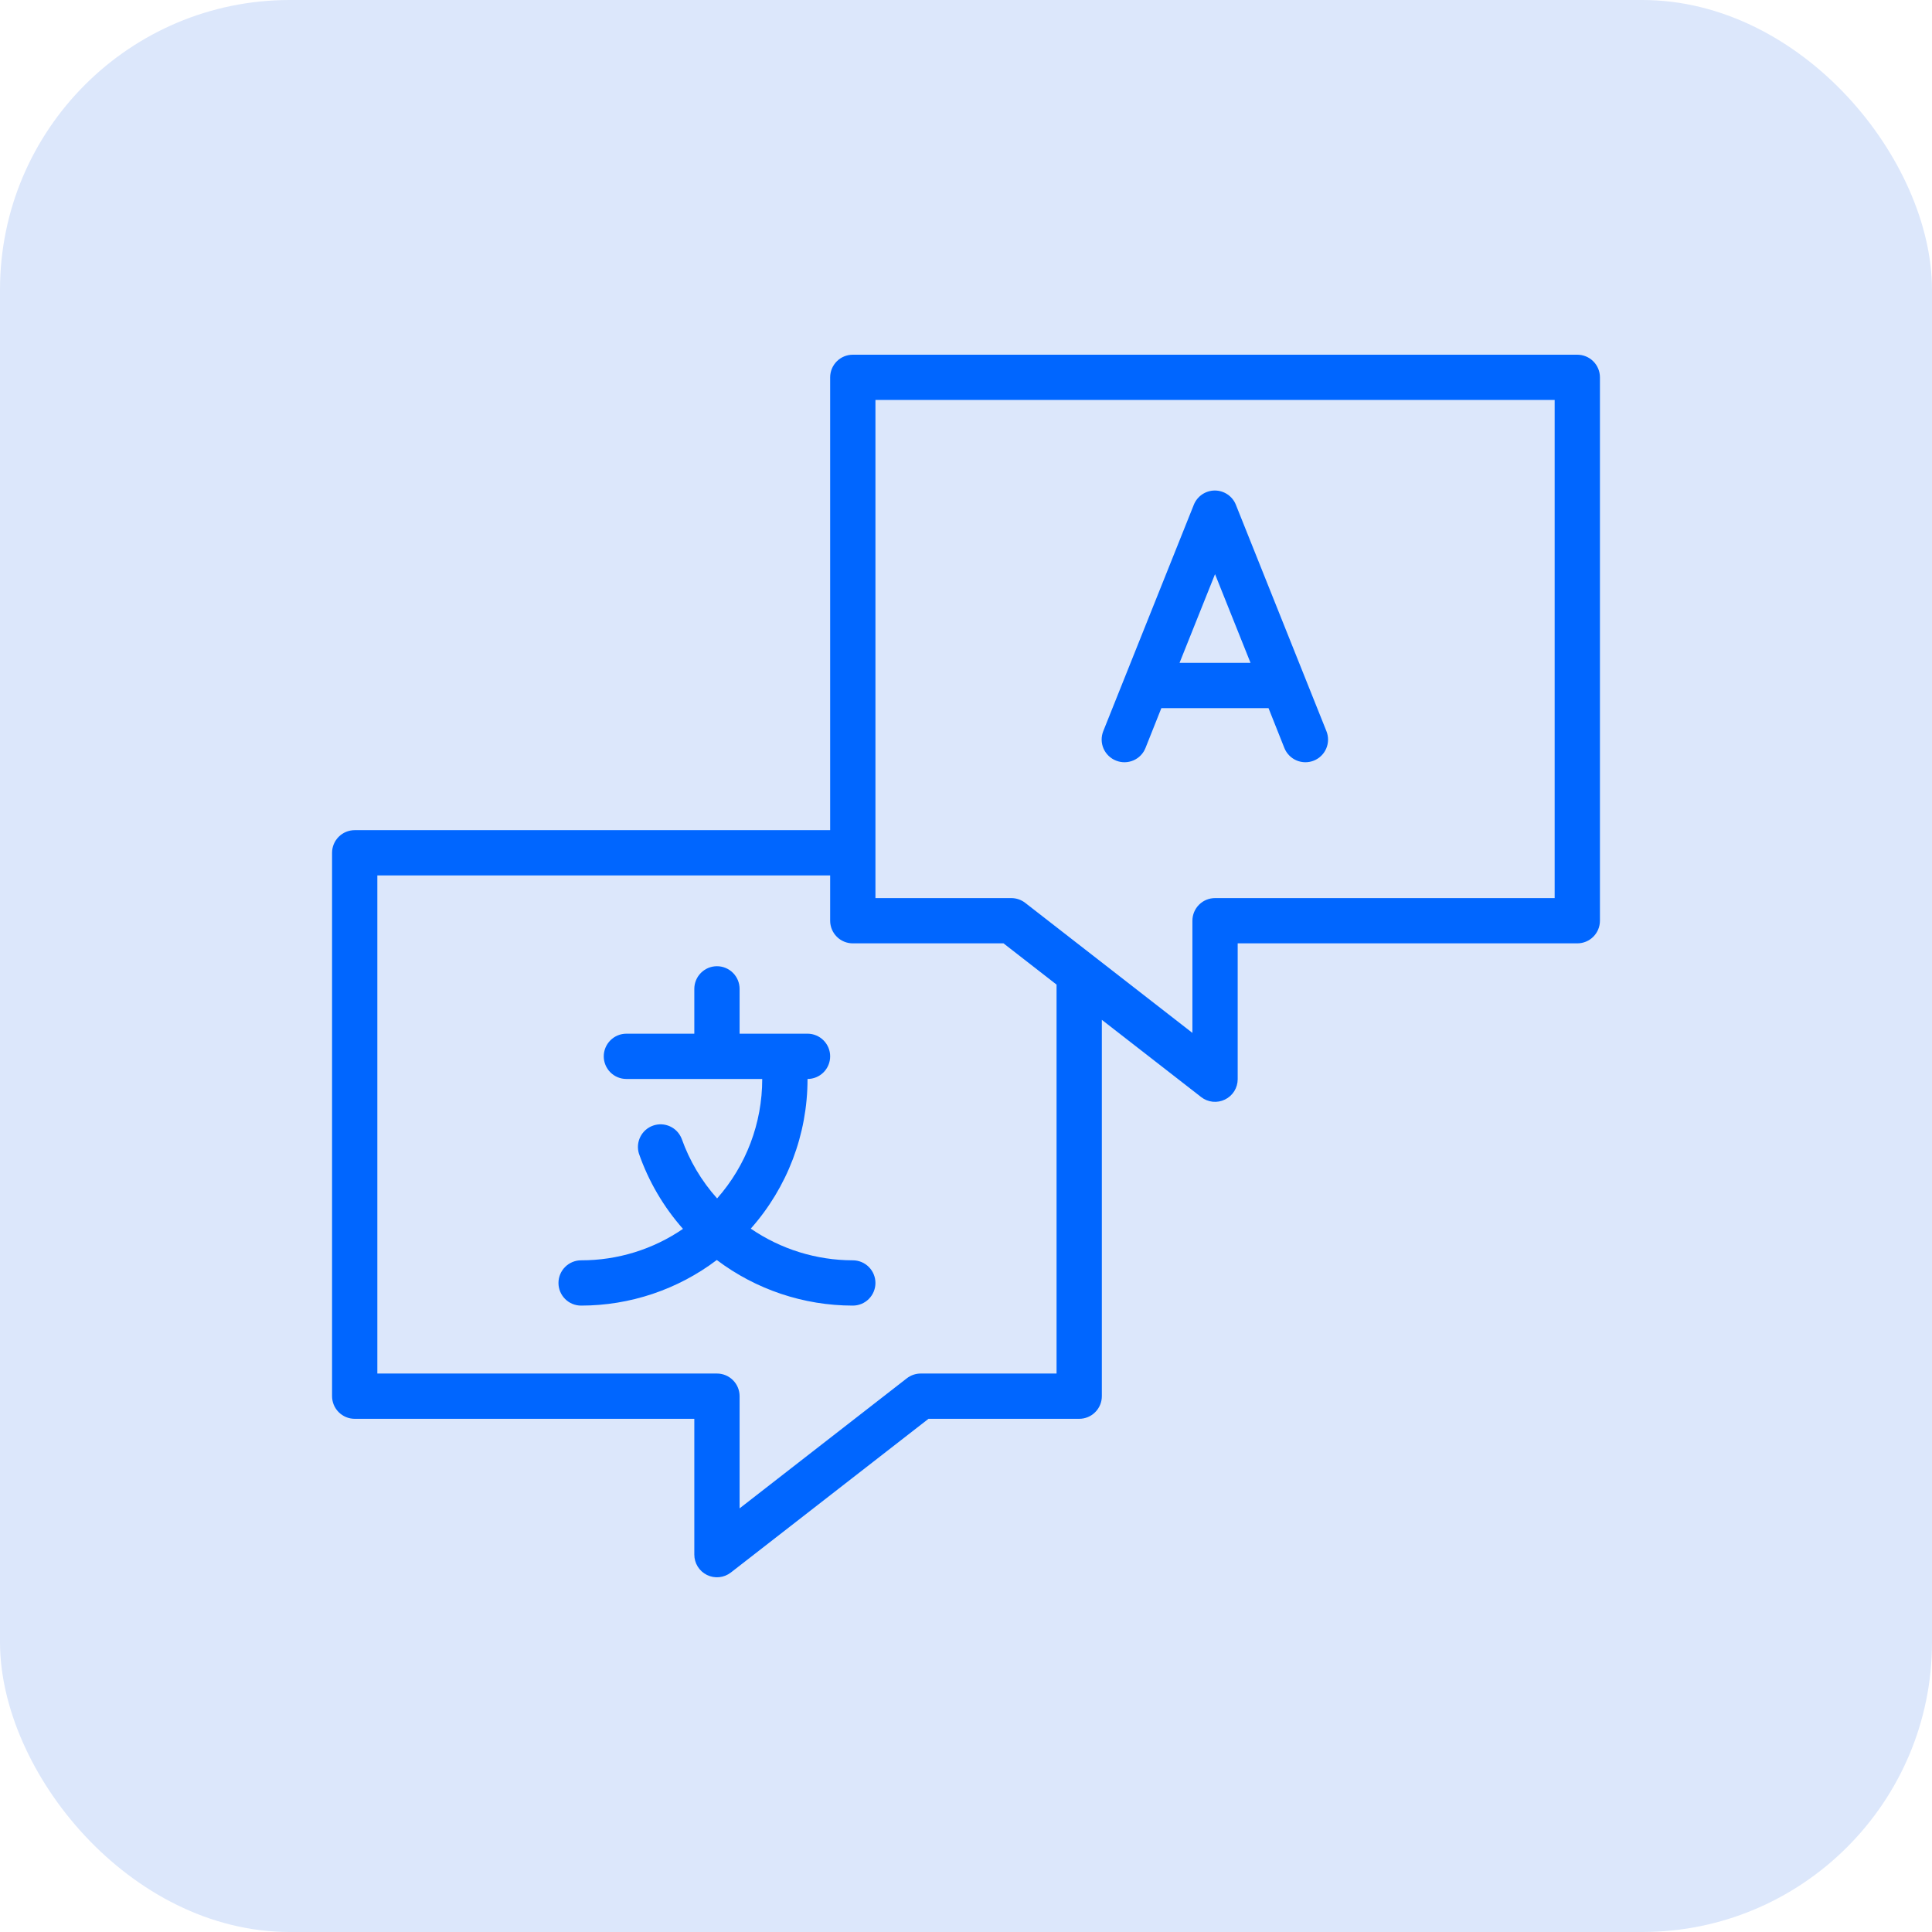
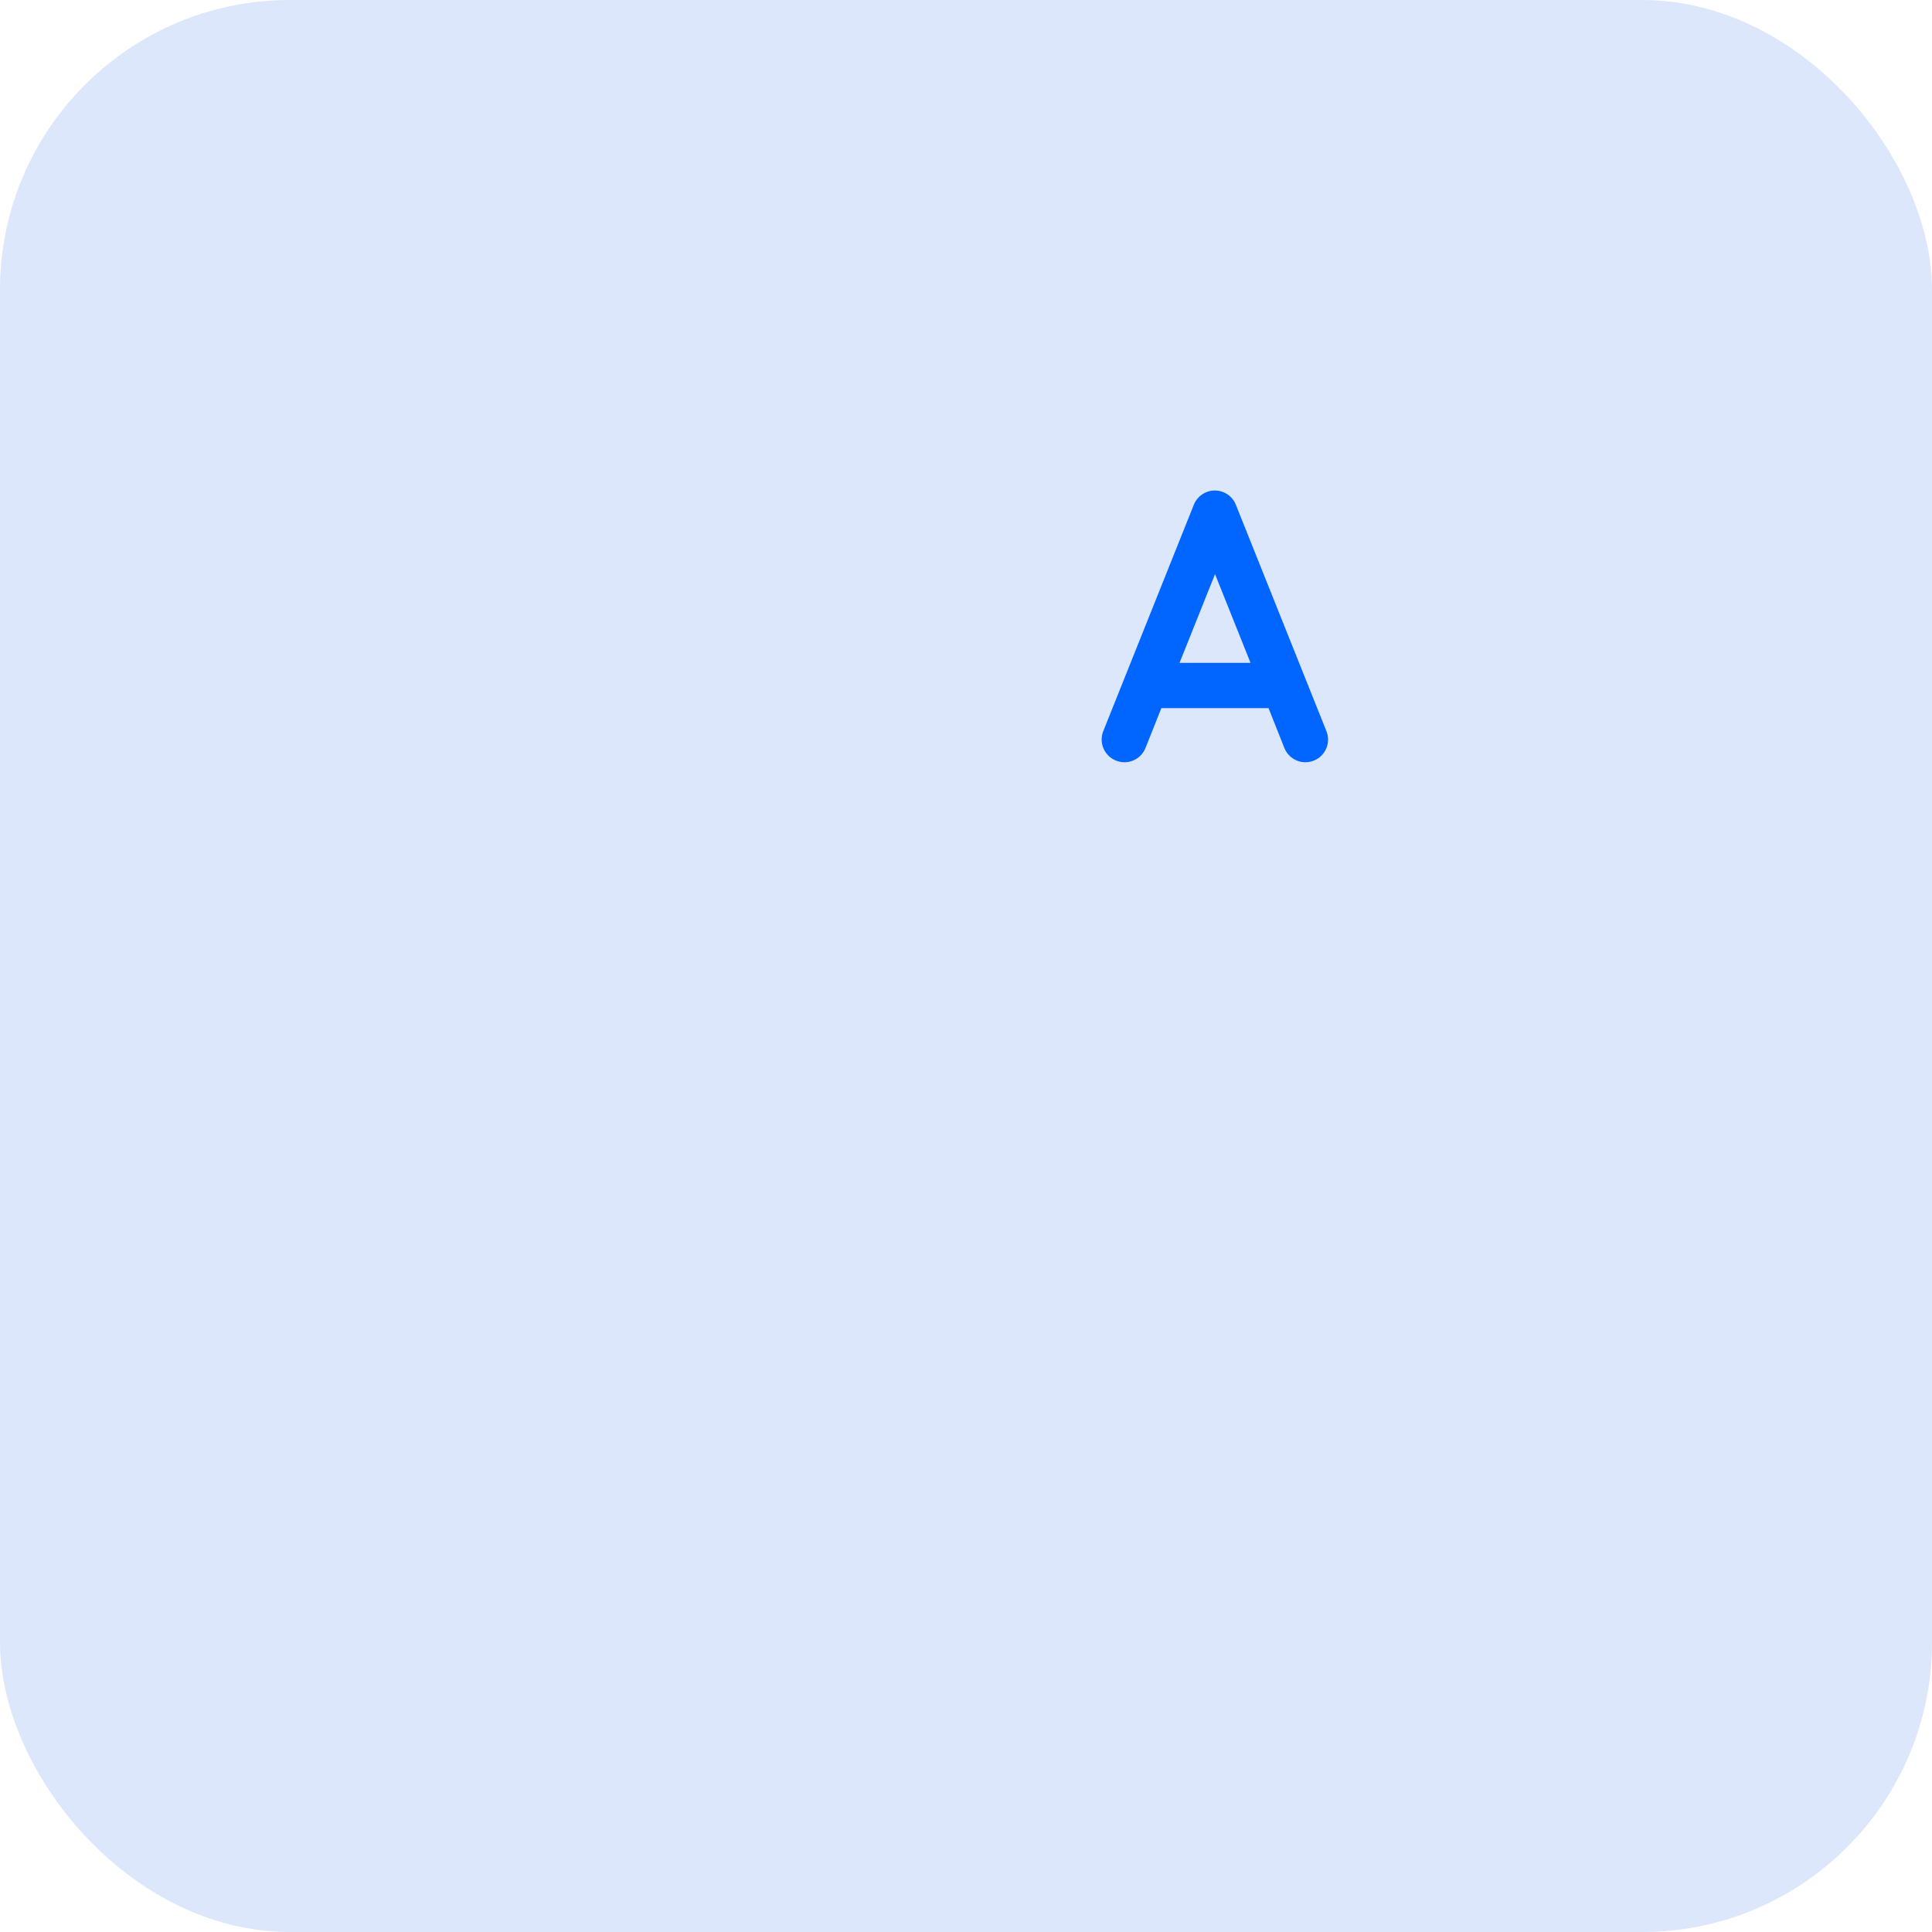
<svg xmlns="http://www.w3.org/2000/svg" width="80" height="80" viewBox="0 0 80 80" fill="none">
  <rect width="80" height="80" rx="12" fill="#DCE7FB" />
-   <path d="M65.312 14.688H35.312C35.064 14.688 34.825 14.786 34.65 14.962C34.474 15.138 34.375 15.376 34.375 15.625V34.375H14.688C14.439 34.375 14.2 34.474 14.025 34.65C13.849 34.825 13.75 35.064 13.75 35.312V57.812C13.75 58.061 13.849 58.3 14.025 58.475C14.2 58.651 14.439 58.75 14.688 58.75H28.75V64.375C28.75 64.55 28.799 64.722 28.892 64.871C28.985 65.02 29.118 65.14 29.276 65.217C29.433 65.294 29.61 65.325 29.784 65.307C29.959 65.289 30.125 65.222 30.263 65.115L38.447 58.75H44.688C44.936 58.75 45.175 58.651 45.35 58.475C45.526 58.3 45.625 58.061 45.625 57.812V42.229L49.737 45.427C49.875 45.535 50.041 45.602 50.216 45.62C50.391 45.638 50.567 45.606 50.724 45.529C50.882 45.452 51.015 45.333 51.108 45.184C51.201 45.035 51.25 44.863 51.25 44.688V39.062H65.312C65.561 39.062 65.8 38.964 65.975 38.788C66.151 38.612 66.25 38.374 66.25 38.125V15.625C66.25 15.376 66.151 15.138 65.975 14.962C65.8 14.786 65.561 14.688 65.312 14.688ZM43.75 56.875H38.125C37.916 56.875 37.714 56.945 37.549 57.073L30.625 62.458V57.812C30.625 57.564 30.526 57.325 30.35 57.15C30.175 56.974 29.936 56.875 29.688 56.875H15.625V36.25H34.375V38.125C34.375 38.374 34.474 38.612 34.65 38.788C34.825 38.964 35.064 39.062 35.312 39.062H41.553L43.75 40.771V56.875ZM64.375 37.188H50.312C50.064 37.188 49.825 37.286 49.65 37.462C49.474 37.638 49.375 37.876 49.375 38.125V42.77L42.451 37.385C42.286 37.257 42.084 37.188 41.875 37.188H36.25V16.562H64.375V37.188Z" fill="#0066FF" />
  <path d="M46.214 31.496C46.328 31.542 46.45 31.564 46.574 31.563C46.697 31.561 46.818 31.535 46.931 31.487C47.045 31.438 47.147 31.368 47.233 31.28C47.319 31.191 47.387 31.087 47.432 30.973L48.089 29.323H52.527L53.183 30.973C53.275 31.204 53.456 31.389 53.684 31.487C53.913 31.585 54.171 31.588 54.402 31.496C54.633 31.404 54.818 31.223 54.916 30.995C55.014 30.766 55.017 30.508 54.925 30.277L51.175 20.902C51.106 20.728 50.986 20.578 50.83 20.473C50.675 20.368 50.492 20.311 50.304 20.311C50.117 20.311 49.933 20.368 49.778 20.473C49.623 20.578 49.502 20.728 49.433 20.902L45.683 30.277C45.638 30.392 45.615 30.515 45.617 30.638C45.619 30.762 45.646 30.884 45.695 30.997C45.744 31.11 45.816 31.212 45.905 31.298C45.994 31.384 46.099 31.451 46.214 31.496ZM50.312 23.774L51.782 27.448H48.842L50.312 23.774Z" fill="#0066FF" />
-   <path d="M35.312 52.187C33.804 52.185 32.332 51.728 31.088 50.875C32.602 49.169 33.438 46.968 33.438 44.687V44.678C33.686 44.678 33.925 44.579 34.1 44.404C34.276 44.228 34.375 43.989 34.375 43.741C34.375 43.492 34.276 43.254 34.1 43.078C33.925 42.902 33.686 42.803 33.438 42.803H30.625V40.947C30.625 40.698 30.526 40.46 30.35 40.284C30.175 40.108 29.936 40.009 29.688 40.009C29.439 40.009 29.2 40.108 29.025 40.284C28.849 40.46 28.75 40.698 28.75 40.947V42.803H25.938C25.689 42.803 25.45 42.902 25.275 43.078C25.099 43.254 25 43.492 25 43.741C25 43.989 25.099 44.228 25.275 44.404C25.45 44.579 25.689 44.678 25.938 44.678H31.562V44.687C31.562 46.506 30.898 48.261 29.694 49.624C29.049 48.904 28.551 48.065 28.227 47.154C28.139 46.928 27.967 46.744 27.746 46.642C27.526 46.54 27.275 46.528 27.045 46.608C26.816 46.687 26.626 46.853 26.517 47.069C26.407 47.286 26.385 47.537 26.457 47.769C26.856 48.917 27.476 49.975 28.281 50.885C27.039 51.736 25.568 52.19 24.062 52.187C23.814 52.187 23.575 52.286 23.4 52.462C23.224 52.638 23.125 52.876 23.125 53.125C23.125 53.374 23.224 53.612 23.4 53.788C23.575 53.964 23.814 54.062 24.062 54.062C26.091 54.061 28.064 53.398 29.681 52.174C31.303 53.398 33.28 54.061 35.312 54.062C35.561 54.062 35.8 53.964 35.975 53.788C36.151 53.612 36.25 53.374 36.25 53.125C36.25 52.876 36.151 52.638 35.975 52.462C35.8 52.286 35.561 52.187 35.312 52.187Z" fill="#0066FF" />
</svg>